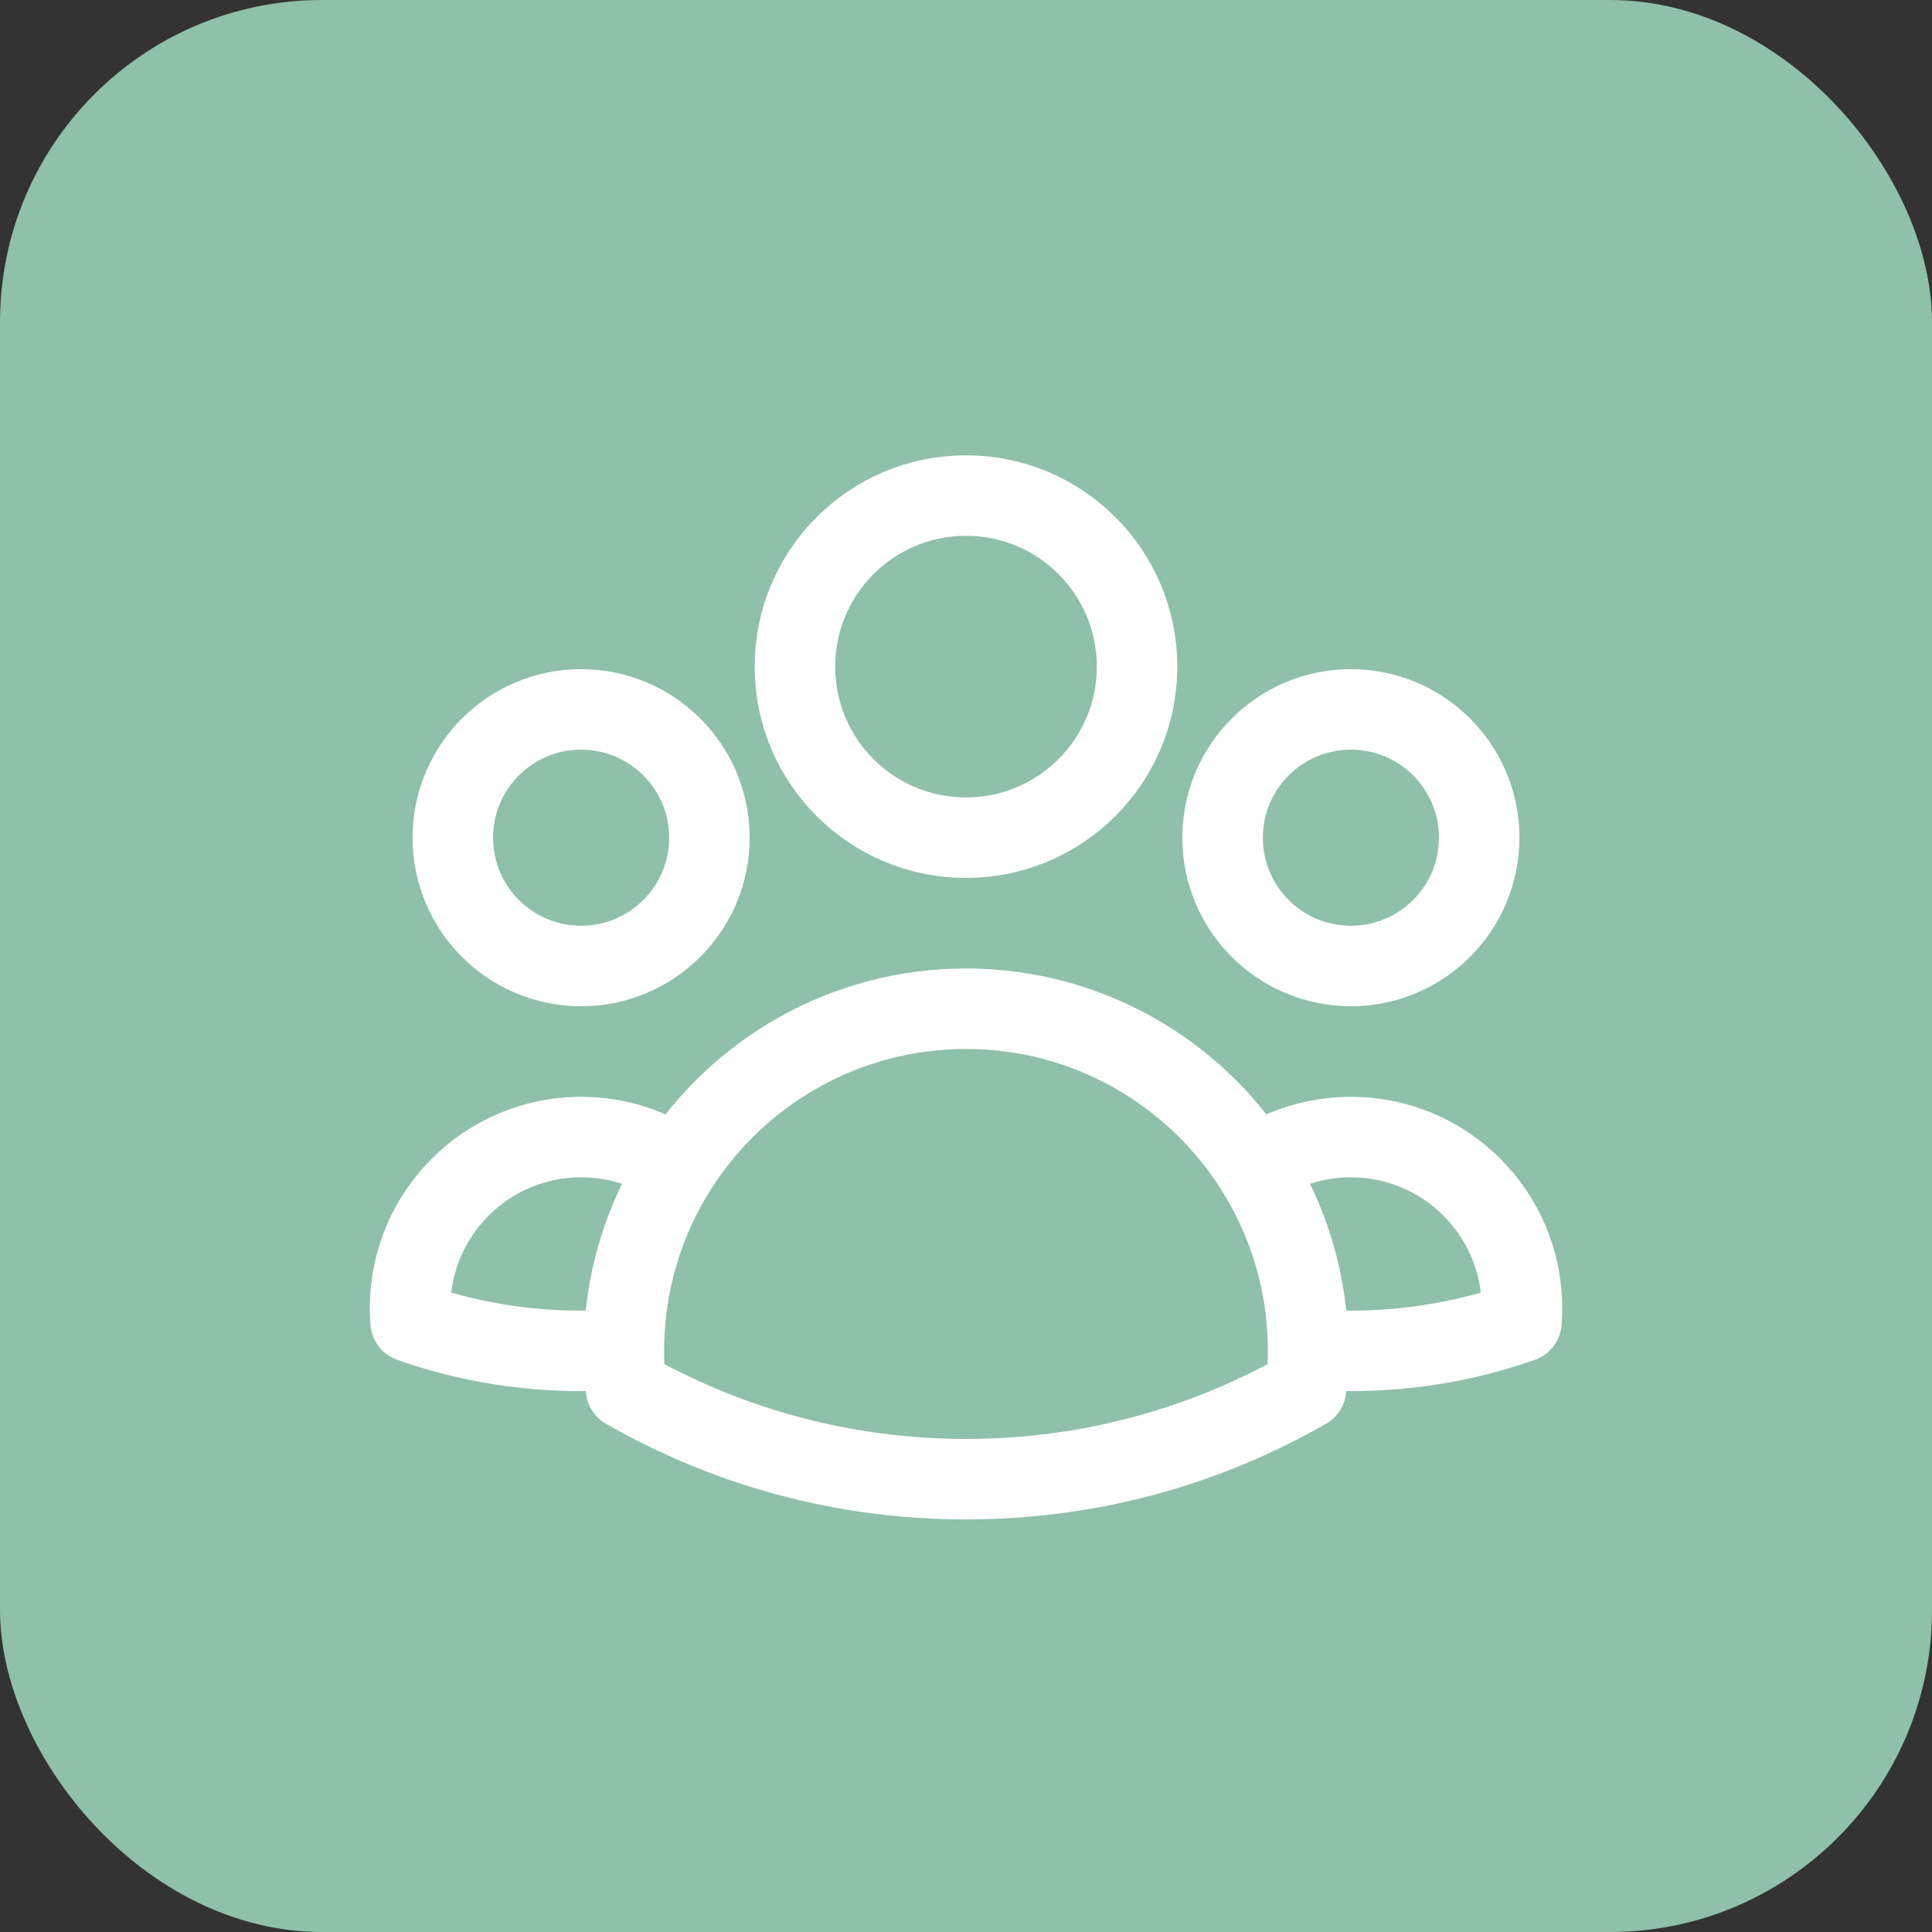
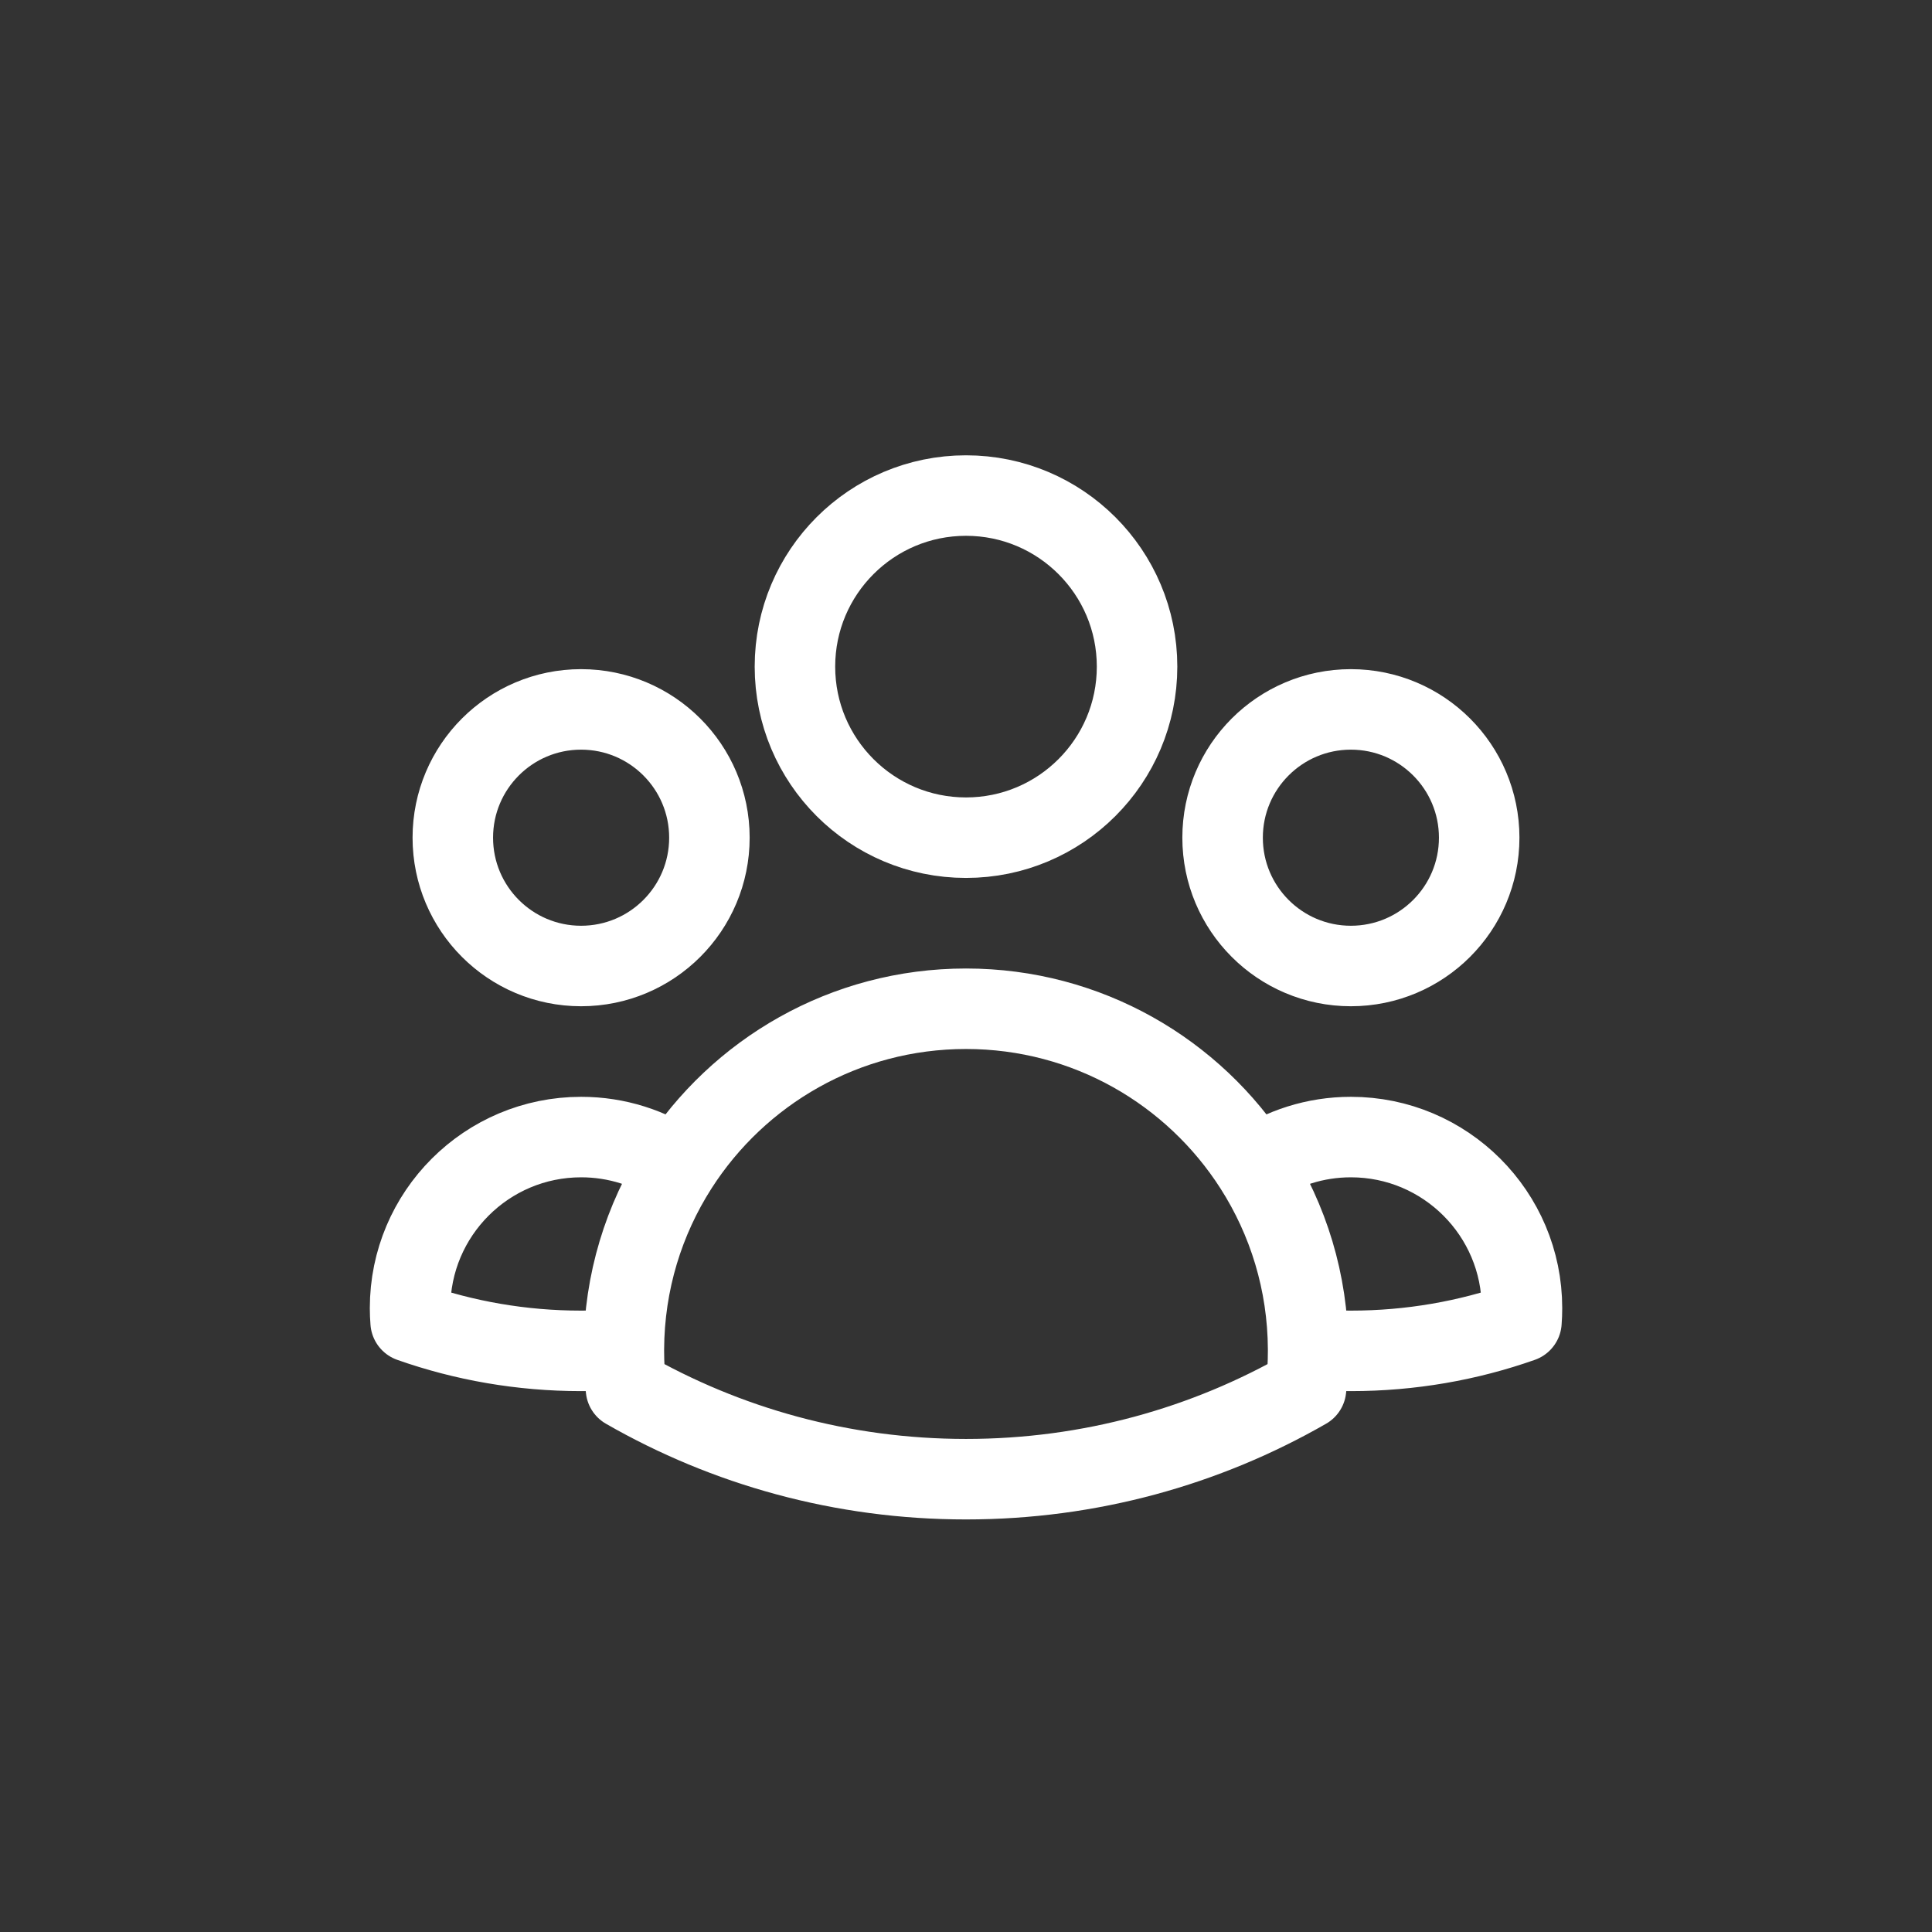
<svg xmlns="http://www.w3.org/2000/svg" width="48" height="48" viewBox="0 0 48 48" fill="none">
  <rect x="0" y="0" width="48" height="48" fill="#333333" stroke="none" />
-   <rect width="48" height="48" rx="8" fill="#8FC0A9" />
  <path d="M32.5 33.519C32.85 33.548 33.205 33.562 33.563 33.562C35.048 33.562 36.474 33.309 37.8 32.842C37.809 32.729 37.813 32.615 37.813 32.5C37.813 30.153 35.91 28.25 33.563 28.25C32.674 28.25 31.849 28.523 31.166 28.99M32.5 33.519C32.5 33.533 32.5 33.548 32.5 33.562C32.5 33.881 32.482 34.196 32.448 34.505C29.959 35.934 27.075 36.75 24 36.75C20.925 36.75 18.04 35.934 15.552 34.505C15.518 34.196 15.5 33.881 15.5 33.562C15.5 33.548 15.5 33.533 15.5 33.519M32.5 33.519C32.492 31.852 32.003 30.299 31.166 28.99M31.166 28.99C29.656 26.628 27.011 25.062 24 25.062C20.989 25.062 18.344 26.628 16.834 28.989M16.834 28.989C16.152 28.523 15.327 28.25 14.438 28.25C12.091 28.25 10.188 30.153 10.188 32.5C10.188 32.615 10.193 32.729 10.202 32.842C11.527 33.309 12.953 33.562 14.438 33.562C14.796 33.562 15.15 33.548 15.5 33.519M16.834 28.989C15.997 30.298 15.508 31.852 15.5 33.519M28.25 16.562C28.25 18.91 26.347 20.812 24 20.812C21.653 20.812 19.75 18.91 19.75 16.562C19.75 14.215 21.653 12.312 24 12.312C26.347 12.312 28.25 14.215 28.25 16.562ZM36.75 20.812C36.75 22.573 35.323 24 33.562 24C31.802 24 30.375 22.573 30.375 20.812C30.375 19.052 31.802 17.625 33.562 17.625C35.323 17.625 36.75 19.052 36.75 20.812ZM17.625 20.812C17.625 22.573 16.198 24 14.437 24C12.677 24 11.25 22.573 11.25 20.812C11.25 19.052 12.677 17.625 14.437 17.625C16.198 17.625 17.625 19.052 17.625 20.812Z" stroke="white" stroke-width="2" stroke-linecap="round" stroke-linejoin="round" />
</svg>